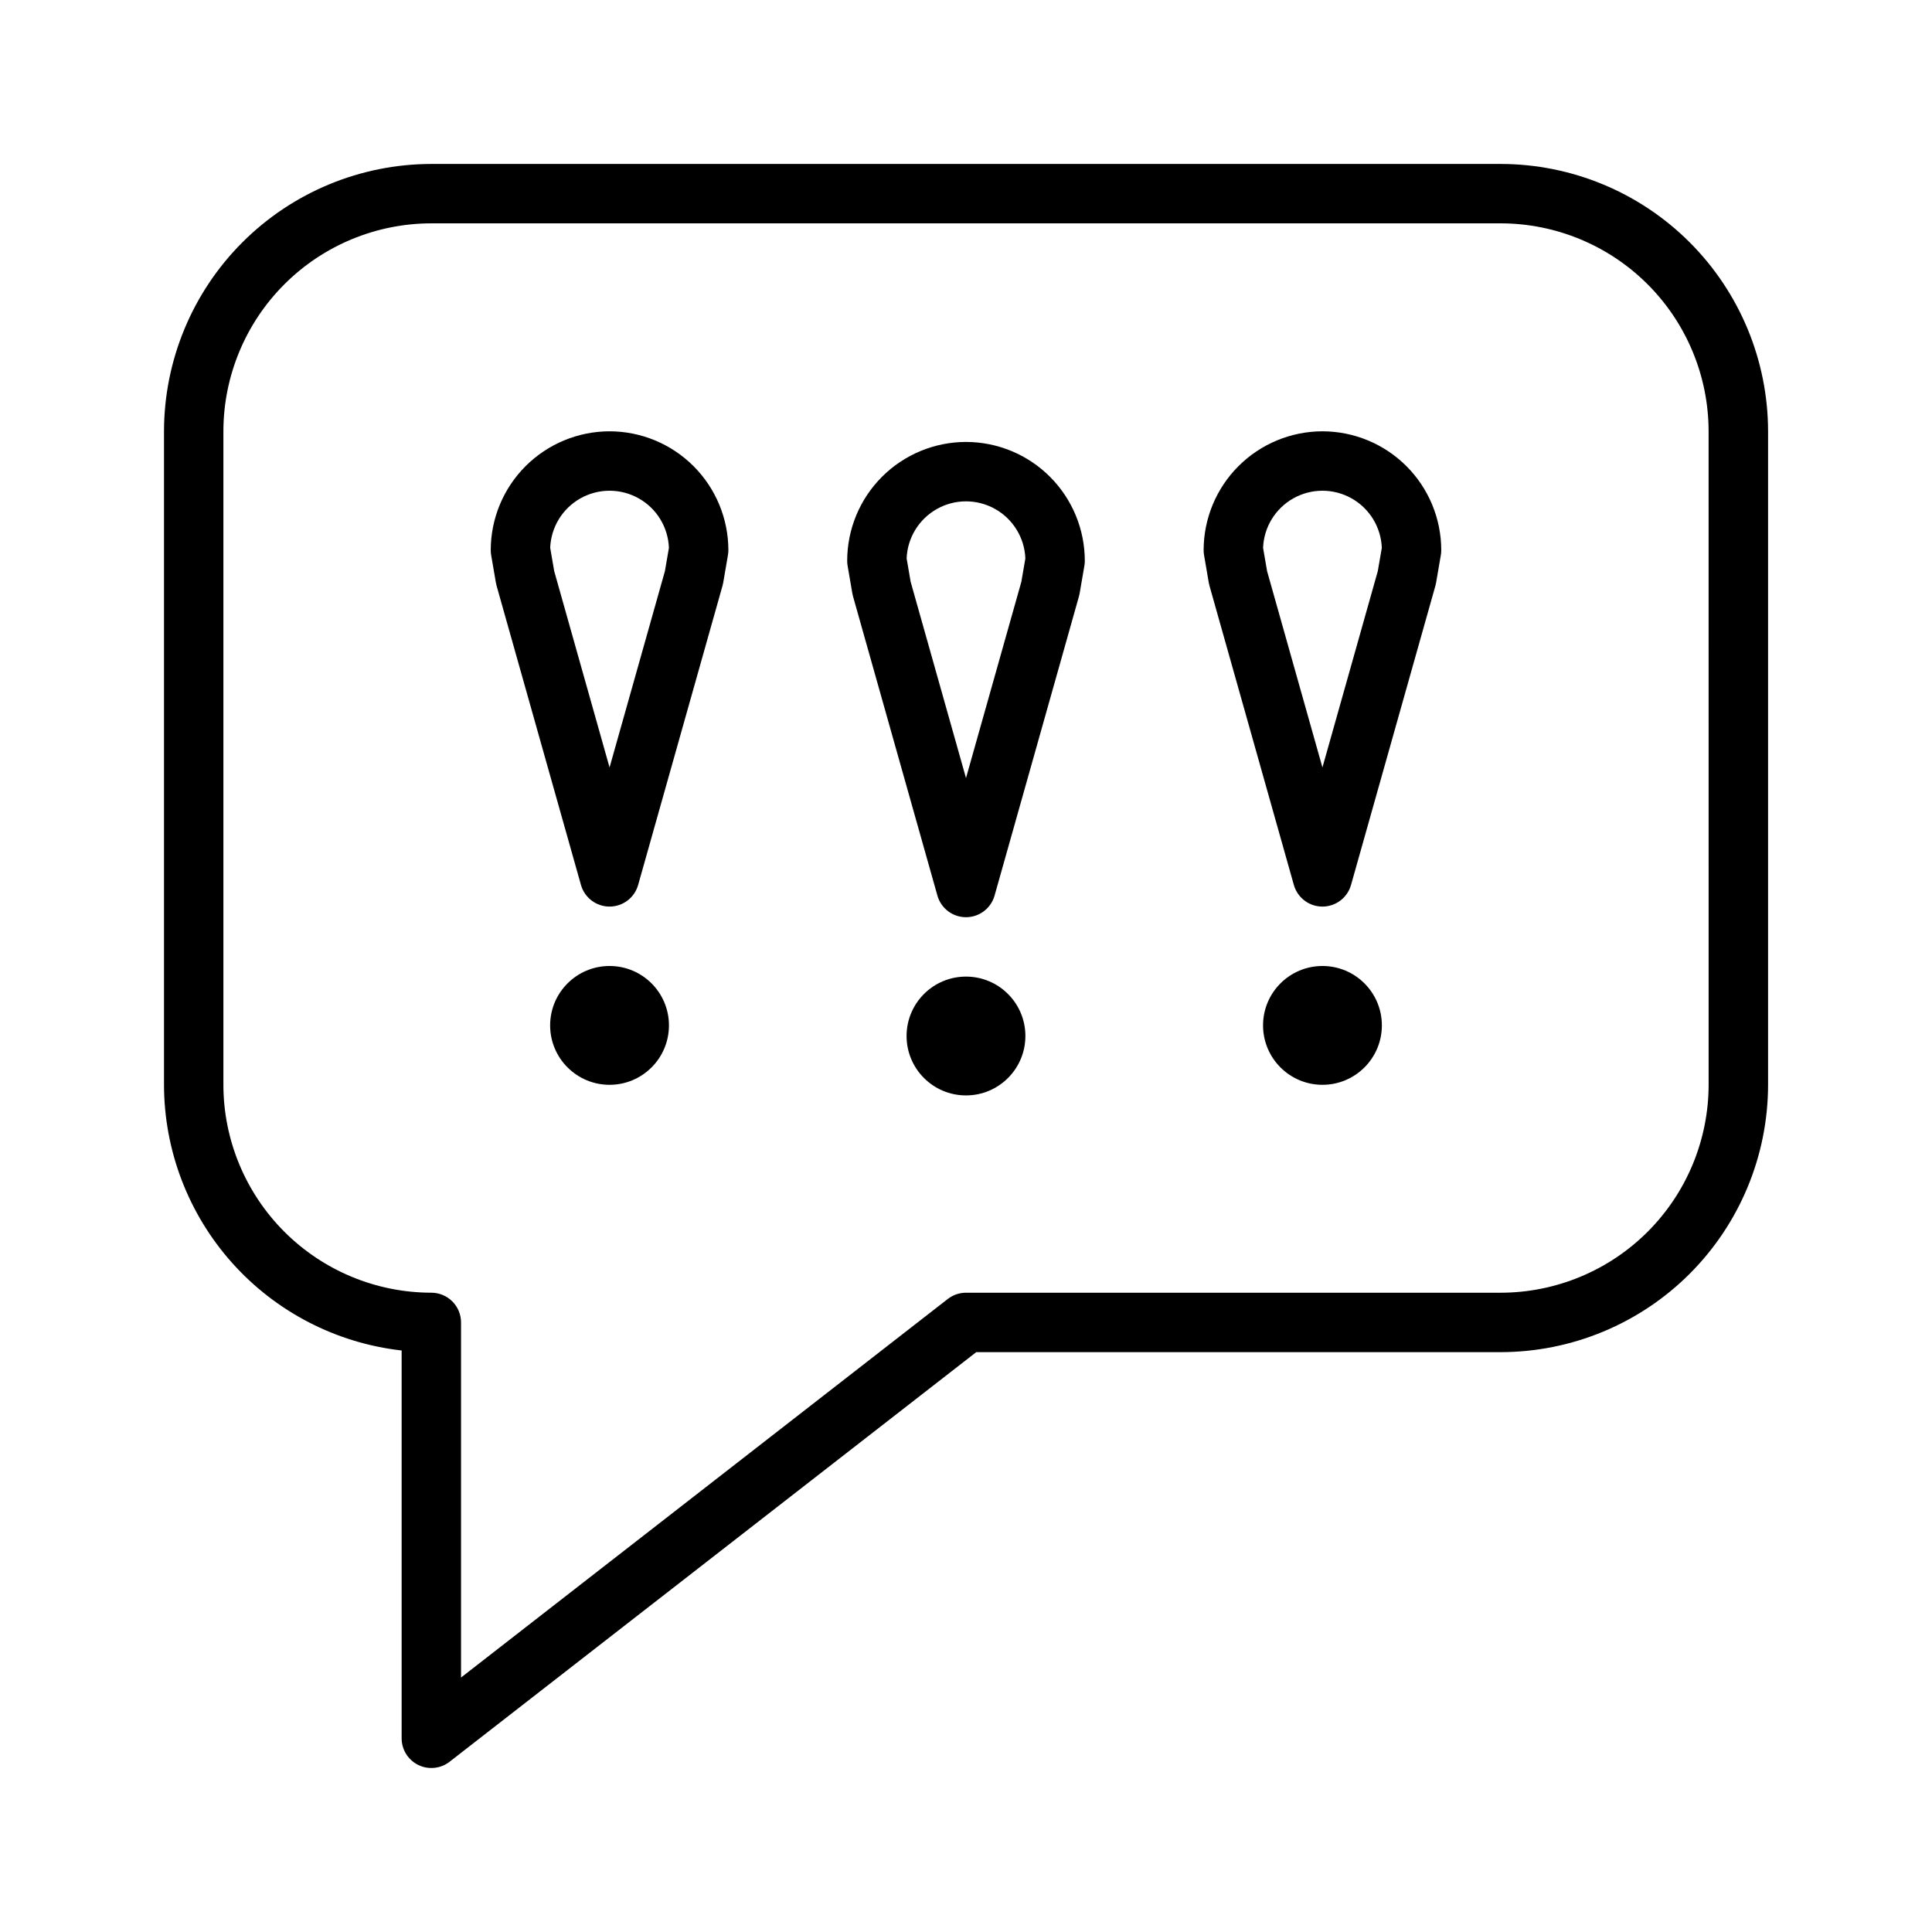
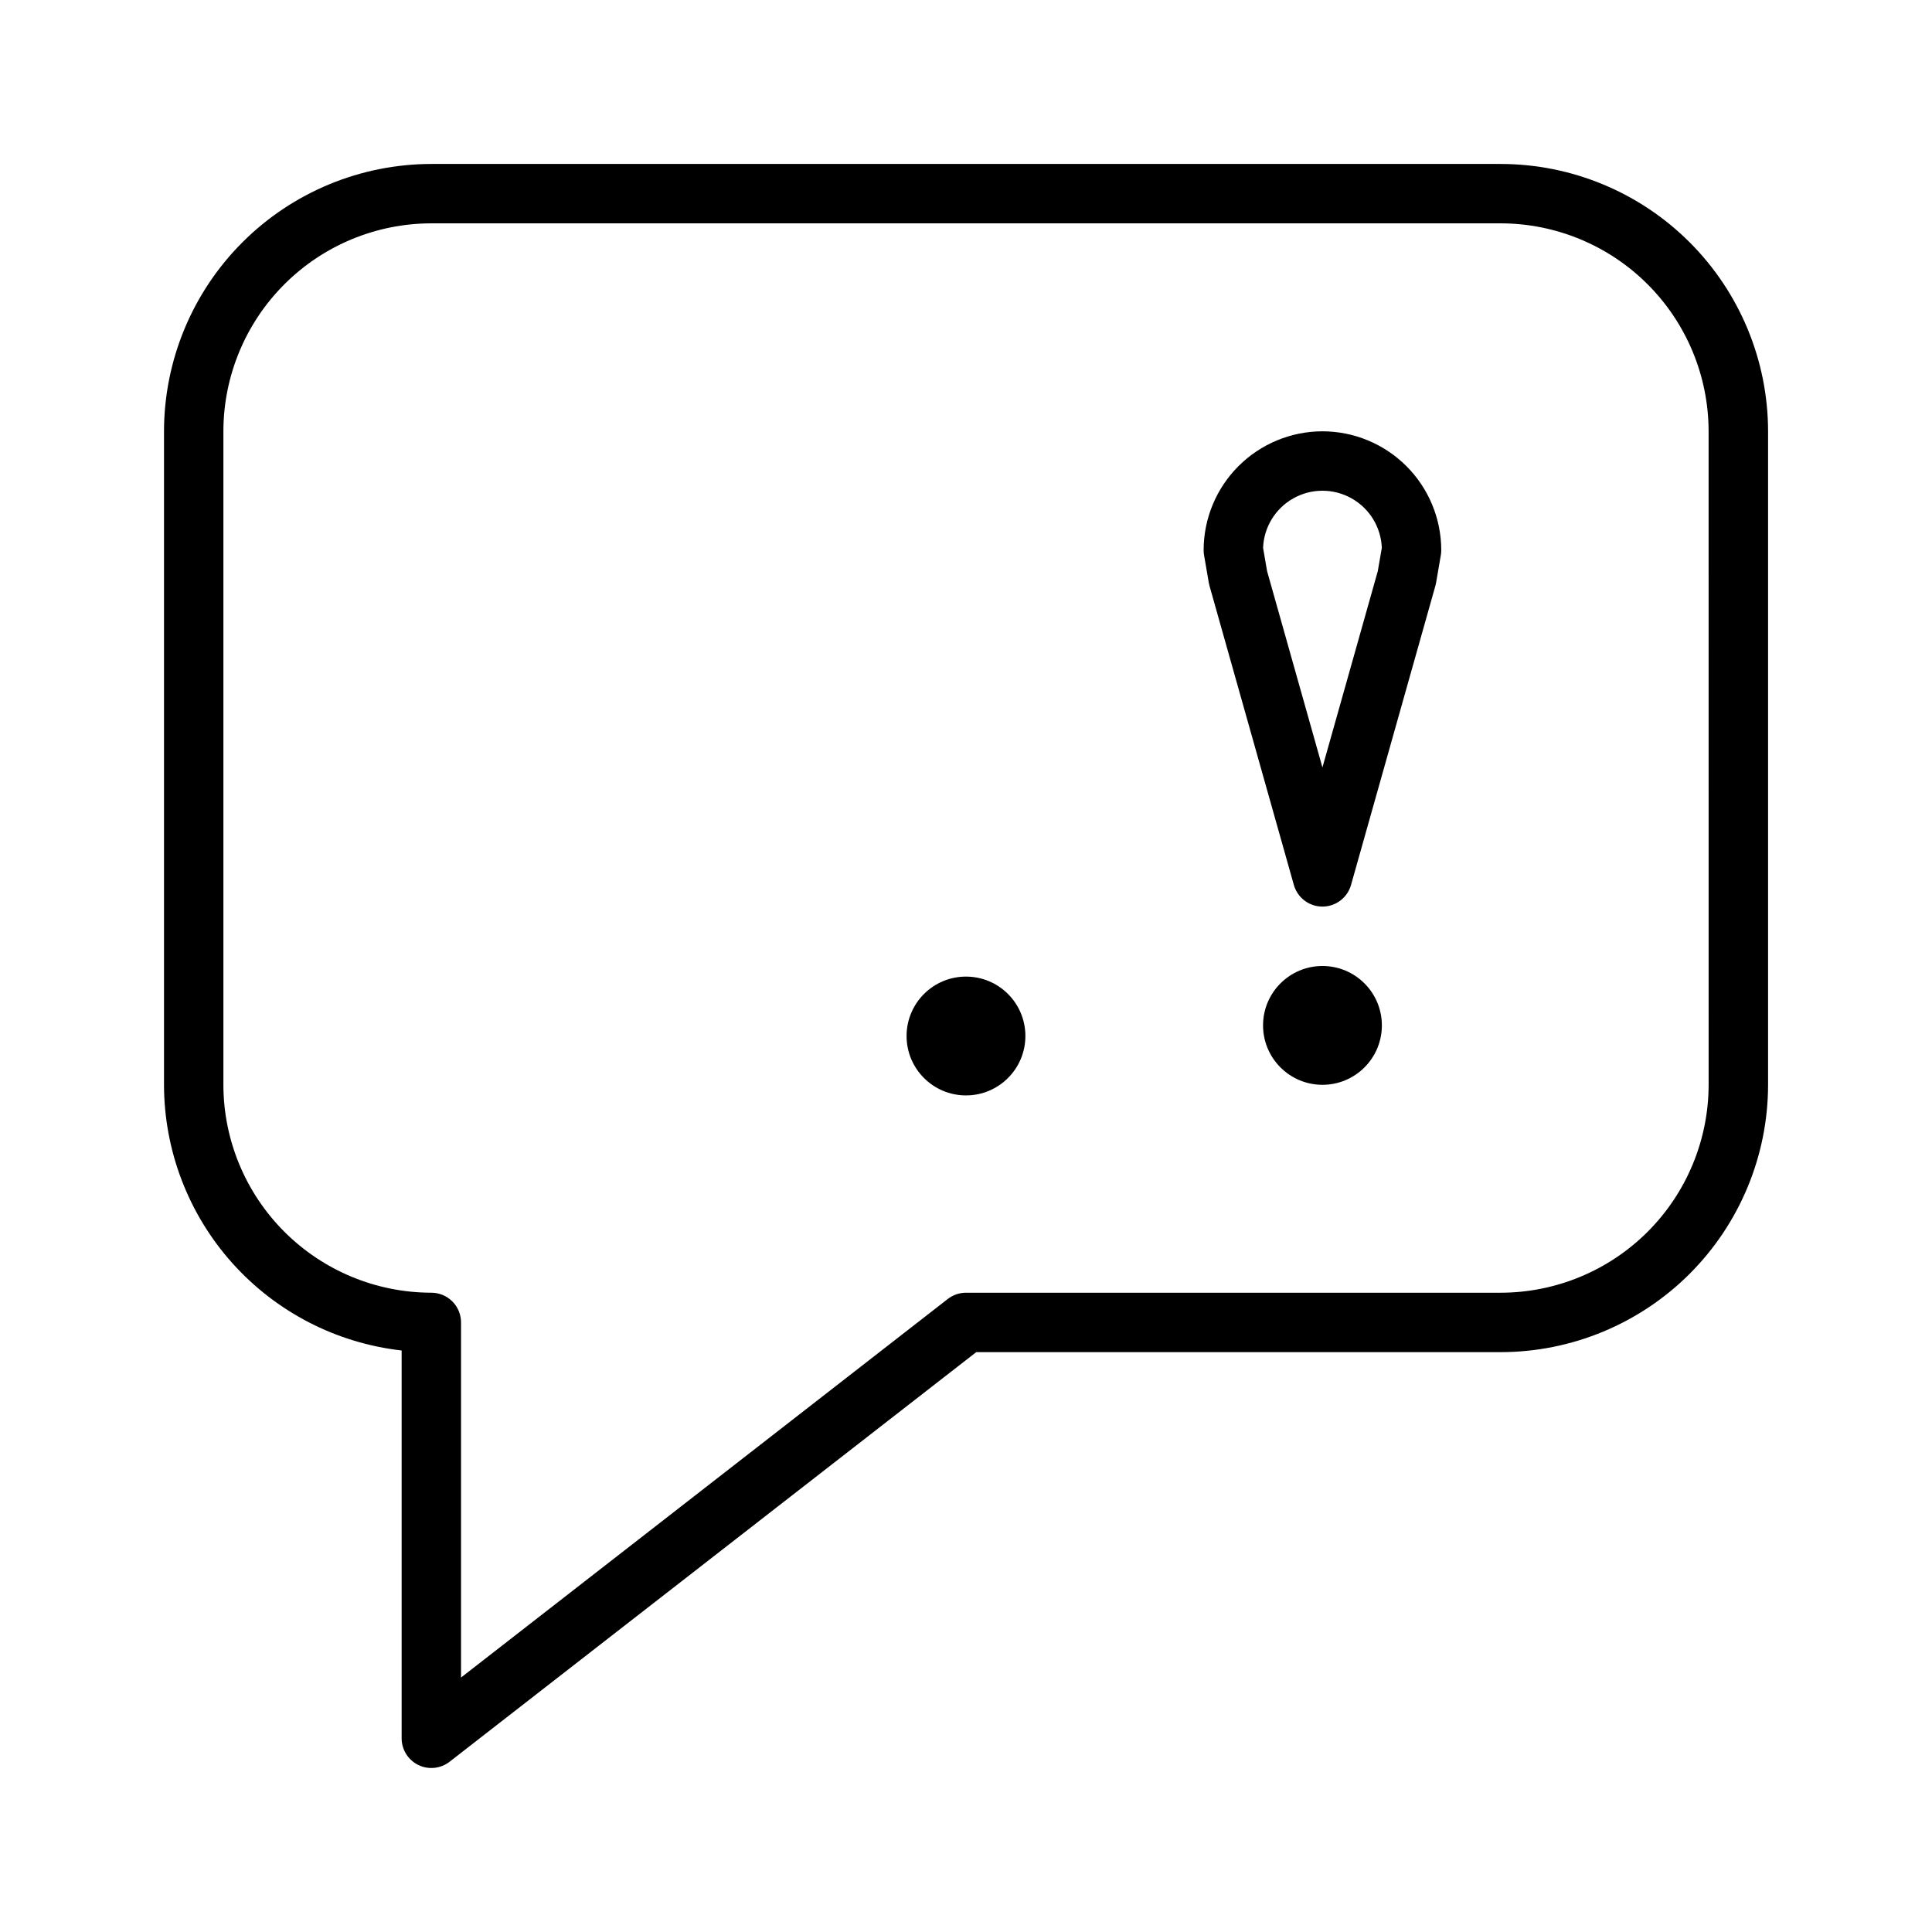
<svg xmlns="http://www.w3.org/2000/svg" fill="#000000" width="800px" height="800px" version="1.1" viewBox="144 144 512 512">
  <g>
    <path d="m541.7 187.45h-283.39c-18.781 0.023-36.789 7.492-50.074 20.773-13.281 13.285-20.75 31.293-20.773 50.074v173.19c0.023 17.418 6.453 34.223 18.066 47.207 11.613 12.984 27.602 21.242 44.91 23.199v102.78c0 3.004 1.715 5.746 4.414 7.066 2.699 1.32 5.918 0.988 8.289-0.855l139.57-108.55h139c18.785-0.023 36.793-7.492 50.074-20.773 13.281-13.285 20.754-31.293 20.773-50.074v-173.19c-0.02-18.781-7.492-36.789-20.773-50.074-13.281-13.281-31.289-20.75-50.074-20.773zm55.105 244.03v0.004c-0.02 14.609-5.828 28.613-16.16 38.945-10.332 10.328-24.336 16.141-38.945 16.156h-141.7c-1.754 0-3.453 0.586-4.832 1.66l-128.99 100.32v-94.113c0-2.086-0.832-4.09-2.309-5.566-1.477-1.473-3.477-2.305-5.566-2.305-14.609-0.016-28.613-5.828-38.945-16.156-10.328-10.332-16.141-24.336-16.156-38.945v-173.19c0.016-14.609 5.828-28.613 16.156-38.945 10.332-10.328 24.336-16.141 38.945-16.156h283.39c14.609 0.016 28.613 5.828 38.945 16.156 10.332 10.332 16.141 24.336 16.16 38.945z" />
-     <path d="m400 261.12c-8.352 0.008-16.355 3.328-22.258 9.23-5.902 5.902-9.223 13.906-9.23 22.258 0 0.445 0.039 0.895 0.113 1.336l1.258 7.32h0.004c0.043 0.27 0.105 0.539 0.18 0.801l22.355 79.27c0.957 3.394 4.051 5.734 7.578 5.734 3.523 0 6.617-2.34 7.574-5.734l22.355-79.27c0.074-0.262 0.137-0.531 0.184-0.801l1.258-7.32c0.078-0.441 0.117-0.891 0.117-1.336-0.012-8.352-3.332-16.355-9.234-22.258s-13.906-9.223-22.254-9.23zm14.668 37.062-14.668 52.012-14.668-52.016-1.062-6.18h-0.004c0.211-5.477 3.258-10.445 8.039-13.125 4.777-2.68 10.609-2.68 15.391 0 4.777 2.68 7.824 7.648 8.035 13.125z" />
    <path d="m415.74 418.55c0 8.695-7.047 15.746-15.742 15.746s-15.746-7.051-15.746-15.746c0-8.695 7.051-15.742 15.746-15.742s15.742 7.047 15.742 15.742" />
-     <path d="m305.54 258.3c-8.348 0.012-16.352 3.332-22.258 9.234-5.902 5.902-9.223 13.906-9.23 22.254 0 0.449 0.039 0.898 0.113 1.34l1.258 7.32h0.004c0.047 0.27 0.105 0.535 0.18 0.801l22.355 79.27c0.957 3.391 4.055 5.734 7.578 5.734 3.523 0 6.617-2.344 7.574-5.734l22.355-79.27h0.004c0.07-0.266 0.133-0.531 0.18-0.801l1.258-7.32c0.078-0.441 0.117-0.891 0.117-1.34-0.012-8.348-3.332-16.352-9.234-22.254-5.902-5.902-13.906-9.223-22.254-9.234zm14.668 37.062-14.668 52.016-14.668-52.016-1.062-6.18h-0.004c0.215-5.477 3.258-10.449 8.039-13.125 4.781-2.68 10.609-2.68 15.391 0 4.781 2.676 7.824 7.648 8.035 13.125z" />
-     <path d="m321.28 415.74c0 8.695-7.047 15.746-15.742 15.746-8.695 0-15.746-7.051-15.746-15.746 0-8.695 7.051-15.742 15.746-15.742 8.695 0 15.742 7.047 15.742 15.742" />
    <path d="m494.46 258.3c-8.348 0.012-16.352 3.332-22.254 9.234-5.902 5.902-9.223 13.906-9.23 22.254 0 0.449 0.035 0.898 0.113 1.34l1.258 7.32c0.047 0.27 0.109 0.535 0.184 0.801l22.355 79.27c0.957 3.391 4.051 5.734 7.574 5.734 3.527 0 6.621-2.344 7.578-5.734l22.355-79.27c0.074-0.266 0.137-0.531 0.184-0.801l1.258-7.32c0.078-0.441 0.113-0.891 0.113-1.34-0.008-8.348-3.328-16.352-9.23-22.254s-13.906-9.223-22.258-9.234zm14.668 37.062-14.668 52.016-14.668-52.016-1.062-6.18c0.211-5.477 3.258-10.449 8.035-13.125 4.781-2.68 10.613-2.68 15.391 0 4.781 2.676 7.828 7.648 8.039 13.125z" />
    <path d="m510.21 415.74c0 8.695-7.051 15.746-15.746 15.746-8.691 0-15.742-7.051-15.742-15.746 0-8.695 7.051-15.742 15.742-15.742 8.695 0 15.746 7.047 15.746 15.742" />
  </g>
</svg>